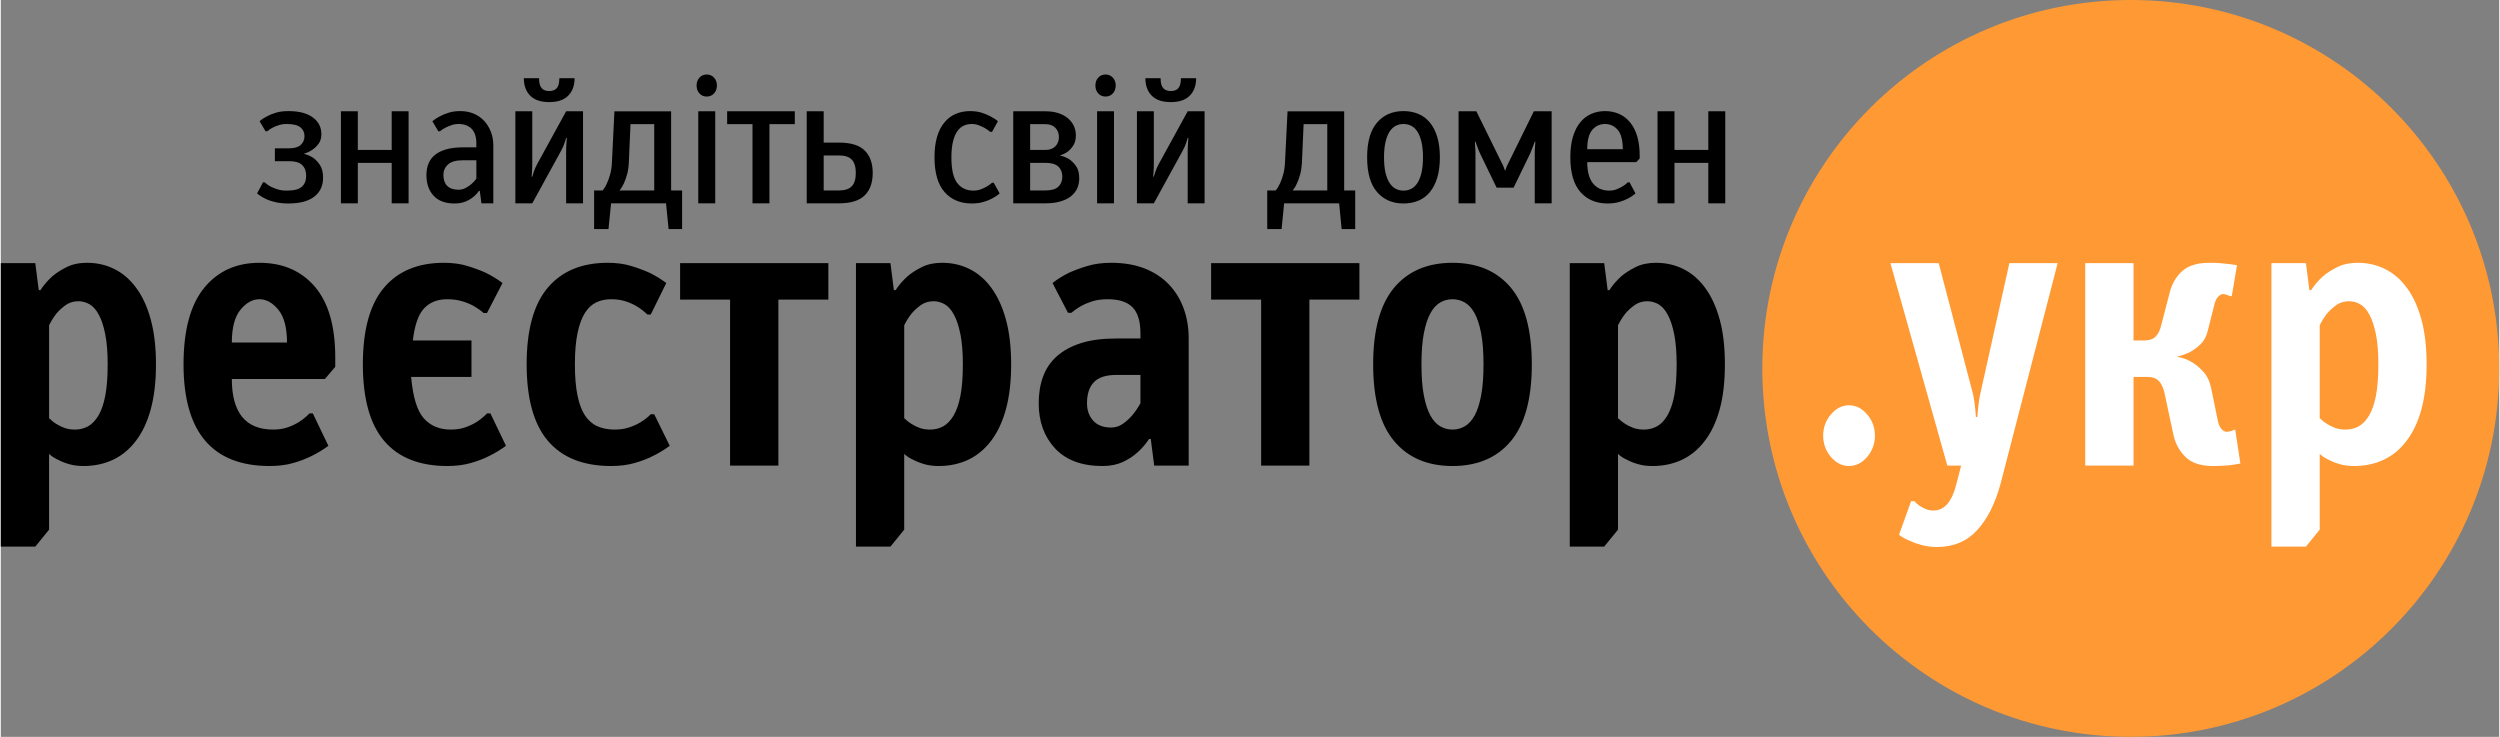
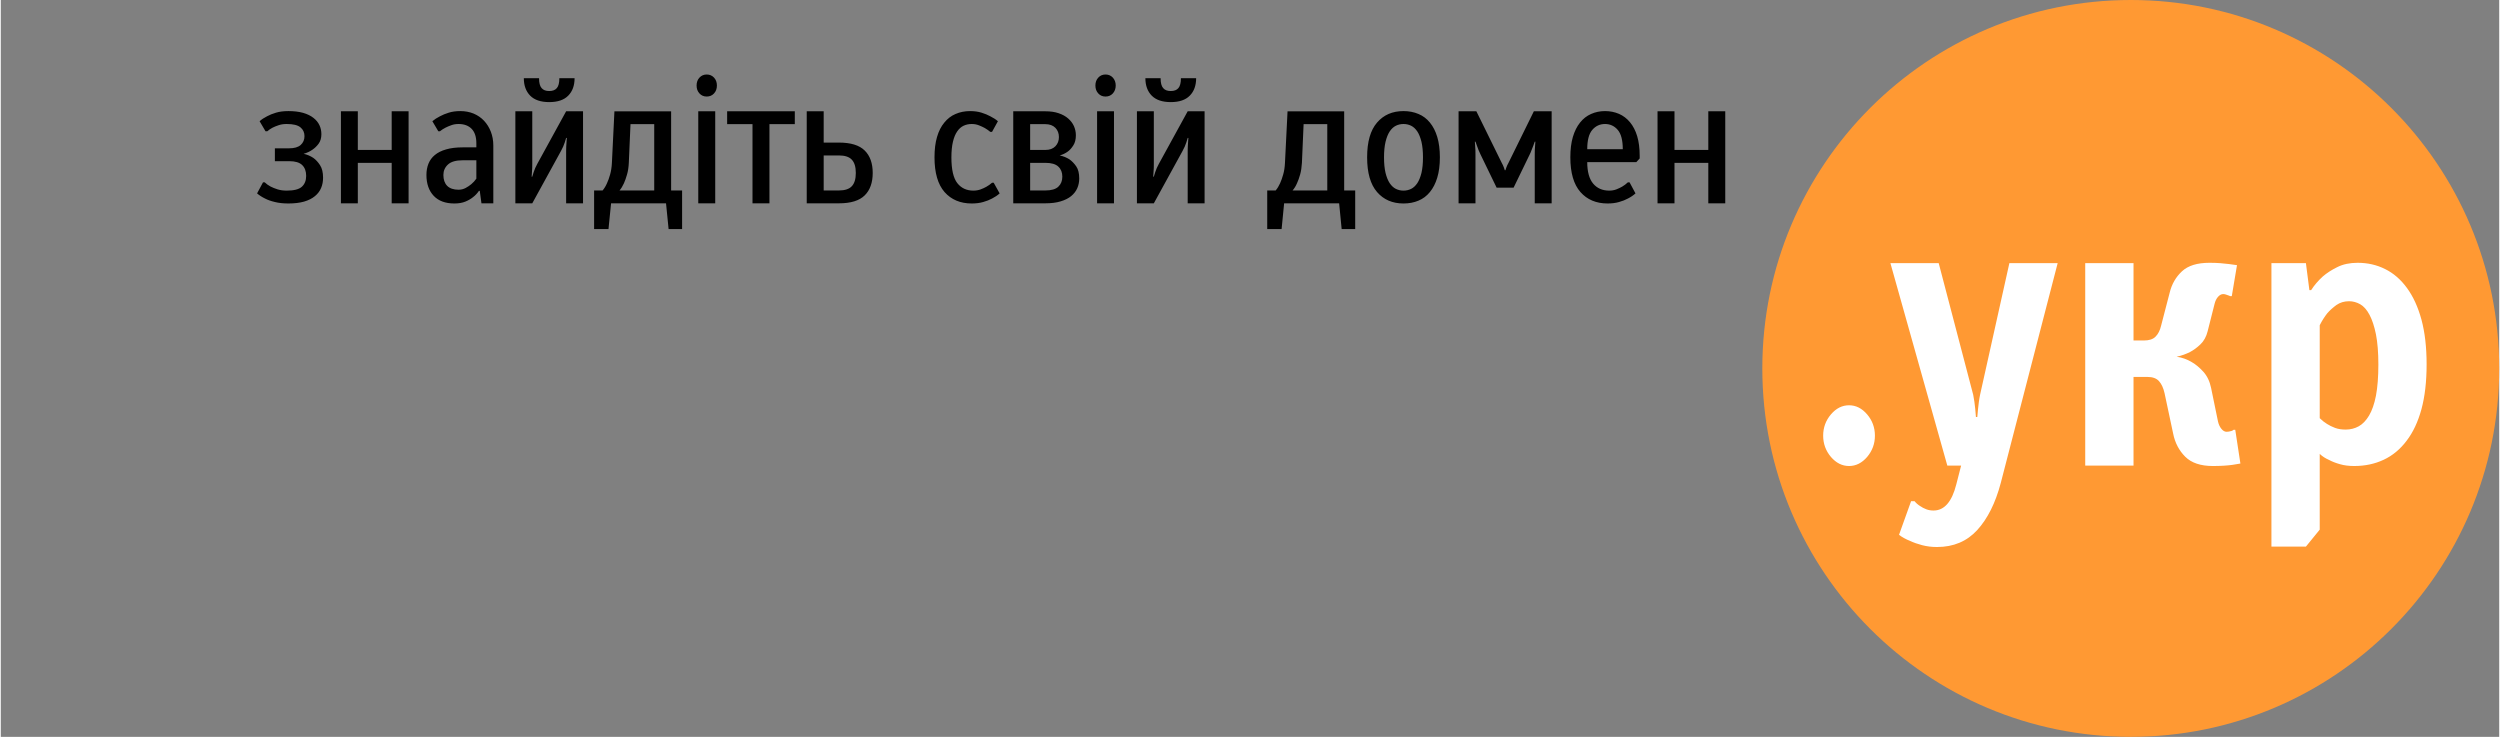
<svg xmlns="http://www.w3.org/2000/svg" xml:space="preserve" width="475px" height="140px" version="1.1" shape-rendering="geometricPrecision" text-rendering="geometricPrecision" image-rendering="optimizeQuality" fill-rule="evenodd" clip-rule="evenodd" viewBox="0 0 475.92 140.36">
  <rect x="0" y="0" width="475.92" height="140.36" fill="#808080" stroke="none" />
  <g id="Layer_x0020_1">
    <g id="_2012993575552">
-       <path fill="#FF9933" d="M405.74 0c38.76,0 70.18,31.42 70.18,70.18 0,38.76 -31.42,70.18 -70.18,70.18 -38.76,0 -70.19,-31.42 -70.19,-70.18 0,-38.76 31.43,-70.18 70.19,-70.18z" />
+       <path fill="#FF9933" d="M405.74 0c38.76,0 70.18,31.42 70.18,70.18 0,38.76 -31.42,70.18 -70.18,70.18 -38.76,0 -70.19,-31.42 -70.19,-70.18 0,-38.76 31.43,-70.18 70.19,-70.18" />
      <g>
-         <path fill="black" fill-rule="nonzero" d="M9.2 79.66c0.43,0.43 0.89,0.8 1.37,1.09 0.44,0.28 0.96,0.54 1.55,0.76 0.59,0.22 1.26,0.32 2,0.32 0.92,0 1.75,-0.21 2.5,-0.62 0.74,-0.41 1.4,-1.09 1.97,-2.04 0.57,-0.95 1.01,-2.21 1.31,-3.79 0.31,-1.58 0.46,-3.58 0.46,-5.95 0,-2.29 -0.15,-4.21 -0.46,-5.74 -0.3,-1.53 -0.71,-2.77 -1.21,-3.71 -0.51,-0.95 -1.1,-1.62 -1.78,-2.02 -0.68,-0.38 -1.39,-0.58 -2.13,-0.58 -0.92,0 -1.72,0.25 -2.4,0.72 -0.68,0.49 -1.26,1.01 -1.74,1.57 -0.52,0.66 -1.01,1.41 -1.44,2.28l0 17.71zm-9.2 -29.53l6.57 0 0.66 5.14 0.32 0c0.62,-0.95 1.36,-1.81 2.24,-2.61 0.74,-0.64 1.66,-1.24 2.76,-1.78 1.09,-0.55 2.38,-0.82 3.87,-0.82 1.88,0 3.62,0.39 5.22,1.19 1.6,0.79 2.99,1.99 4.17,3.61 1.19,1.61 2.11,3.61 2.76,6.03 0.66,2.41 0.99,5.25 0.99,8.52 0,3.28 -0.33,6.12 -0.99,8.53 -0.65,2.41 -1.6,4.42 -2.82,6.02 -1.23,1.62 -2.68,2.83 -4.37,3.62 -1.69,0.79 -3.56,1.19 -5.62,1.19 -1,0 -1.91,-0.11 -2.72,-0.35 -0.81,-0.23 -1.5,-0.5 -2.07,-0.81 -0.7,-0.3 -1.29,-0.69 -1.77,-1.15l0 14.43 -2.63 3.23 -6.57 0 0 -53.99zm49.26 6.87c-1.31,0 -2.51,0.67 -3.61,2.01 -1.09,1.34 -1.64,3.42 -1.64,6.24l10.51 0c0,-2.82 -0.55,-4.9 -1.64,-6.24 -1.1,-1.34 -2.3,-2.01 -3.62,-2.01zm1.97 31.77c-10.94,0 -16.42,-6.45 -16.42,-19.36 0,-6.5 1.31,-11.35 3.91,-14.55 2.61,-3.2 6.12,-4.8 10.54,-4.8 4.43,0 7.94,1.51 10.55,4.53 2.6,3.04 3.9,7.52 3.9,13.49l0 1.8 -1.97 2.31 -17.73 0c0,6.43 2.63,9.64 7.88,9.64 1.05,0 2,-0.15 2.86,-0.46 0.85,-0.31 1.58,-0.67 2.2,-1.08 0.7,-0.47 1.31,-0.98 1.84,-1.54l0.65 0 2.96 6.17c-0.96,0.71 -2.01,1.36 -3.15,1.92 -1.01,0.52 -2.18,0.97 -3.52,1.35 -1.33,0.39 -2.83,0.58 -4.5,0.58zm38.43 -16.97l-11.5 0c0.35,3.86 1.16,6.5 2.44,7.91 1.26,1.41 2.97,2.12 5.12,2.12 1.05,0 2,-0.15 2.85,-0.46 0.86,-0.31 1.59,-0.67 2.21,-1.08 0.7,-0.47 1.31,-0.98 1.84,-1.54l0.65 0 2.96 6.17c-0.97,0.71 -2.02,1.36 -3.16,1.92 -1,0.52 -2.17,0.97 -3.51,1.35 -1.33,0.39 -2.83,0.58 -4.5,0.58 -5.3,0 -9.3,-1.59 -12.02,-4.77 -2.71,-3.17 -4.07,-8.03 -4.07,-14.59 0,-6.55 1.33,-11.41 4.01,-14.59 2.67,-3.17 6.48,-4.76 11.42,-4.76 1.67,0 3.17,0.2 4.5,0.61 1.34,0.41 2.51,0.85 3.52,1.31 1.14,0.57 2.19,1.21 3.15,1.93l-2.95 5.71 -0.66 0c-0.53,-0.48 -1.14,-0.91 -1.84,-1.31 -0.61,-0.35 -1.35,-0.66 -2.2,-0.91 -0.85,-0.27 -1.81,-0.4 -2.86,-0.4 -1.84,0 -3.3,0.56 -4.4,1.71 -1.09,1.13 -1.82,3.18 -2.17,6.15l11.17 0 0 6.94zm26.6 -14.8c-1.05,0 -2,0.2 -2.86,0.61 -0.85,0.42 -1.57,1.1 -2.16,2.05 -0.59,0.95 -1.05,2.22 -1.38,3.8 -0.33,1.58 -0.5,3.56 -0.5,5.95 0,2.39 0.17,4.37 0.5,5.95 0.33,1.59 0.81,2.86 1.44,3.81 0.64,0.94 1.43,1.63 2.37,2.04 0.94,0.41 2.02,0.62 3.25,0.62 1.05,0 2,-0.14 2.86,-0.44 0.85,-0.29 1.58,-0.63 2.2,-1.03 0.7,-0.43 1.31,-0.92 1.83,-1.45l0.66 0 2.96 6.01c-0.97,0.71 -2.02,1.36 -3.16,1.92 -1,0.52 -2.17,0.97 -3.51,1.35 -1.33,0.39 -2.83,0.58 -4.5,0.58 -5.3,0 -9.3,-1.59 -12.02,-4.77 -2.71,-3.17 -4.07,-8.03 -4.07,-14.59 0,-6.55 1.33,-11.41 4.01,-14.59 2.67,-3.17 6.48,-4.76 11.42,-4.76 1.67,0 3.17,0.2 4.5,0.61 1.34,0.41 2.51,0.85 3.52,1.31 1.14,0.57 2.19,1.21 3.15,1.93l-2.96 6 -0.65 0c-0.53,-0.52 -1.14,-1.01 -1.84,-1.45 -0.61,-0.4 -1.35,-0.73 -2.2,-1.03 -0.85,-0.29 -1.81,-0.43 -2.86,-0.43zm41.38 0.07l-9.52 0 0 31.62 -9.2 0 0 -31.62 -9.52 0 0 -6.94 28.24 0 0 6.94zm14.45 22.59c0.44,0.43 0.9,0.8 1.38,1.09 0.44,0.28 0.96,0.54 1.55,0.76 0.59,0.22 1.26,0.32 2,0.32 0.92,0 1.75,-0.21 2.5,-0.62 0.74,-0.41 1.4,-1.09 1.97,-2.04 0.57,-0.95 1,-2.21 1.31,-3.79 0.31,-1.58 0.46,-3.58 0.46,-5.95 0,-2.29 -0.15,-4.21 -0.46,-5.74 -0.31,-1.53 -0.71,-2.77 -1.22,-3.71 -0.5,-0.95 -1.09,-1.62 -1.77,-2.02 -0.68,-0.38 -1.39,-0.58 -2.13,-0.58 -0.92,0 -1.72,0.25 -2.4,0.72 -0.68,0.49 -1.26,1.01 -1.74,1.57 -0.53,0.66 -1.01,1.41 -1.45,2.28l0 17.71zm-9.19 -29.53l6.57 0 0.65 5.14 0.33 0c0.61,-0.95 1.36,-1.81 2.24,-2.61 0.74,-0.64 1.66,-1.24 2.75,-1.78 1.1,-0.55 2.39,-0.82 3.88,-0.82 1.88,0 3.62,0.39 5.22,1.19 1.6,0.79 2.99,1.99 4.17,3.61 1.18,1.61 2.1,3.61 2.76,6.03 0.66,2.41 0.99,5.25 0.99,8.52 0,3.28 -0.33,6.12 -0.99,8.53 -0.66,2.41 -1.6,4.42 -2.82,6.02 -1.23,1.62 -2.69,2.83 -4.37,3.62 -1.69,0.79 -3.56,1.19 -5.62,1.19 -1,0 -1.91,-0.11 -2.72,-0.35 -0.81,-0.23 -1.5,-0.5 -2.07,-0.81 -0.7,-0.3 -1.29,-0.69 -1.78,-1.15l0 14.43 -2.62 3.23 -6.57 0 0 -53.99zm54.19 13.37c0,-2.3 -0.51,-3.96 -1.51,-4.97 -1.01,-1.02 -2.59,-1.53 -4.73,-1.53 -1.1,0 -2.06,0.13 -2.89,0.38 -0.83,0.27 -1.56,0.57 -2.17,0.92 -0.7,0.39 -1.31,0.82 -1.84,1.29l-0.66 0 -2.95 -5.68c0.92,-0.72 1.95,-1.36 3.09,-1.93 1,-0.46 2.18,-0.9 3.54,-1.31 1.36,-0.41 2.87,-0.61 4.53,-0.61 2.37,0 4.47,0.34 6.31,1.05 1.84,0.71 3.38,1.71 4.63,3 1.25,1.29 2.2,2.81 2.86,4.58 0.65,1.76 0.98,3.69 0.98,5.76l0 24.24 -6.57 0 -0.65 -5.06 -0.33 0c-0.66,0.98 -1.4,1.84 -2.23,2.57 -0.75,0.68 -1.67,1.29 -2.76,1.8 -1.1,0.51 -2.39,0.77 -3.88,0.77 -3.94,0 -6.95,-1.12 -9.03,-3.35 -2.08,-2.24 -3.12,-5.11 -3.12,-8.6 0,-1.85 0.27,-3.54 0.82,-5.05 0.55,-1.52 1.42,-2.82 2.63,-3.9 1.2,-1.08 2.74,-1.91 4.6,-2.51 1.86,-0.59 4.1,-0.88 6.73,-0.88l4.6 0 0 -0.98zm0 7.92l-4.6 0c-1.97,0 -3.39,0.46 -4.27,1.39 -0.88,0.92 -1.31,2.26 -1.31,4.01 0,1.33 0.39,2.44 1.18,3.31 0.79,0.88 1.93,1.31 3.41,1.31 0.84,0 1.59,-0.24 2.27,-0.73 0.68,-0.49 1.26,-1.01 1.74,-1.58 0.57,-0.67 1.1,-1.44 1.58,-2.31l0 -5.4zm41.71 -14.35l-9.53 0 0 31.62 -9.19 0 0 -31.62 -9.53 0 0 -6.94 28.25 0 0 6.94zm23.64 12.34c0,-2.39 -0.15,-4.37 -0.46,-5.95 -0.3,-1.58 -0.72,-2.85 -1.24,-3.8 -0.53,-0.95 -1.15,-1.63 -1.88,-2.05 -0.72,-0.41 -1.5,-0.61 -2.33,-0.61 -0.83,0 -1.61,0.2 -2.33,0.61 -0.72,0.42 -1.35,1.1 -1.87,2.05 -0.53,0.95 -0.94,2.22 -1.25,3.8 -0.31,1.58 -0.46,3.56 -0.46,5.95 0,2.39 0.15,4.37 0.46,5.95 0.31,1.59 0.72,2.86 1.25,3.81 0.52,0.94 1.15,1.63 1.87,2.04 0.72,0.41 1.5,0.62 2.33,0.62 0.83,0 1.61,-0.21 2.33,-0.62 0.73,-0.41 1.35,-1.1 1.88,-2.04 0.52,-0.95 0.94,-2.22 1.24,-3.81 0.31,-1.58 0.46,-3.56 0.46,-5.95zm9.2 0c0,6.56 -1.33,11.42 -3.97,14.59 -2.65,3.18 -6.36,4.77 -11.14,4.77 -4.77,0 -8.48,-1.59 -11.13,-4.77 -2.65,-3.17 -3.98,-8.03 -3.98,-14.59 0,-6.55 1.33,-11.41 3.98,-14.59 2.65,-3.17 6.36,-4.76 11.13,-4.76 4.78,0 8.49,1.59 11.14,4.76 2.64,3.18 3.97,8.04 3.97,14.59zm16.42 10.25c0.44,0.43 0.9,0.8 1.38,1.09 0.44,0.28 0.95,0.54 1.54,0.76 0.6,0.22 1.26,0.32 2.01,0.32 0.92,0 1.75,-0.21 2.49,-0.62 0.75,-0.41 1.41,-1.09 1.97,-2.04 0.57,-0.95 1.01,-2.21 1.32,-3.79 0.3,-1.58 0.46,-3.58 0.46,-5.95 0,-2.29 -0.16,-4.21 -0.46,-5.74 -0.31,-1.53 -0.71,-2.77 -1.22,-3.71 -0.5,-0.95 -1.09,-1.62 -1.77,-2.02 -0.68,-0.38 -1.39,-0.58 -2.14,-0.58 -0.92,0 -1.71,0.25 -2.39,0.72 -0.68,0.49 -1.26,1.01 -1.74,1.57 -0.53,0.66 -1.01,1.41 -1.45,2.28l0 17.71zm-9.19 -29.53l6.56 0 0.66 5.14 0.33 0c0.61,-0.95 1.36,-1.81 2.23,-2.61 0.75,-0.64 1.67,-1.24 2.76,-1.78 1.1,-0.55 2.39,-0.82 3.88,-0.82 1.88,0 3.62,0.39 5.22,1.19 1.6,0.79 2.99,1.99 4.17,3.61 1.18,1.61 2.1,3.61 2.76,6.03 0.66,2.41 0.98,5.25 0.98,8.52 0,3.28 -0.32,6.12 -0.98,8.53 -0.66,2.41 -1.6,4.42 -2.83,6.02 -1.22,1.62 -2.68,2.83 -4.36,3.62 -1.69,0.79 -3.56,1.19 -5.62,1.19 -1.01,0 -1.92,-0.11 -2.73,-0.35 -0.81,-0.23 -1.5,-0.5 -2.07,-0.81 -0.7,-0.3 -1.29,-0.69 -1.77,-1.15l0 14.43 -2.63 3.23 -6.56 0 0 -53.99z" />
        <path fill="white" fill-rule="nonzero" d="M352.07 77.2c1.31,0 2.46,0.58 3.45,1.74 0.98,1.15 1.48,2.5 1.48,4.05 0,1.54 -0.5,2.89 -1.48,4.05 -0.99,1.15 -2.14,1.73 -3.45,1.73 -1.31,0 -2.46,-0.58 -3.45,-1.73 -0.98,-1.16 -1.48,-2.51 -1.48,-4.05 0,-1.55 0.5,-2.9 1.48,-4.05 0.99,-1.16 2.14,-1.74 3.45,-1.74zm30.54 -27.07l9.2 0 -10.84 41.88c-1.01,3.81 -2.5,6.79 -4.47,8.95 -1.97,2.16 -4.53,3.24 -7.68,3.24 -1.01,0 -1.95,-0.12 -2.83,-0.35 -0.87,-0.23 -1.64,-0.5 -2.29,-0.81 -0.79,-0.31 -1.49,-0.69 -2.11,-1.16l2.3 -6.41 0.66 0c0.31,0.38 0.66,0.69 1.05,0.92 0.35,0.25 0.74,0.45 1.18,0.62 0.44,0.17 0.9,0.24 1.38,0.24 2.06,0 3.51,-1.67 4.34,-4.98l0.92 -3.58 -2.63 0 -10.84 -38.56 9.2 0 6.57 25.07c0.08,0.41 0.16,0.86 0.23,1.35 0.06,0.49 0.12,0.94 0.16,1.35 0.04,0.51 0.09,1.03 0.13,1.54l0.26 0c0.05,-0.51 0.09,-1.03 0.14,-1.54 0.04,-0.41 0.09,-0.86 0.16,-1.35 0.07,-0.49 0.14,-0.94 0.23,-1.35l5.58 -25.07zm37.77 12.97c-0.26,1.04 -0.72,1.88 -1.38,2.5 -0.65,0.63 -1.31,1.1 -1.97,1.45 -0.79,0.4 -1.64,0.71 -2.56,0.9 1.05,0.15 2.01,0.5 2.89,1.03 0.74,0.42 1.48,1.04 2.2,1.83 0.72,0.8 1.22,1.83 1.48,3.1l1.31 6.37c0.13,0.57 0.35,1.05 0.66,1.42 0.31,0.37 0.63,0.55 0.98,0.55 0.27,0 0.57,-0.05 0.92,-0.15 0.18,-0.05 0.31,-0.13 0.4,-0.23l0.33 0 0.98 6.43c-0.48,0.09 -0.98,0.16 -1.51,0.25 -0.48,0.07 -1.04,0.12 -1.67,0.16 -0.64,0.04 -1.33,0.06 -2.07,0.06 -2.32,0 -4.08,-0.59 -5.26,-1.77 -1.18,-1.18 -1.95,-2.65 -2.3,-4.4l-1.64 -7.71c-0.22,-0.98 -0.57,-1.74 -1.05,-2.28 -0.48,-0.54 -1.23,-0.81 -2.23,-0.81l-2.63 0 0 16.89 -9.2 0 0 -38.56 9.2 0 0 14.73 1.97 0c1.01,0 1.75,-0.24 2.23,-0.74 0.49,-0.49 0.84,-1.18 1.05,-2.07l1.65 -6.35c0.39,-1.59 1.17,-2.94 2.33,-4.02 1.16,-1.08 2.9,-1.62 5.22,-1.62 0.74,0 1.43,0.02 2.07,0.07 0.63,0.05 1.19,0.11 1.67,0.17 0.53,0.08 1.03,0.15 1.52,0.21l-0.99 5.9 -0.33 0c-0.09,-0.06 -0.22,-0.11 -0.39,-0.16 -0.13,-0.05 -0.28,-0.1 -0.43,-0.15 -0.15,-0.05 -0.32,-0.08 -0.49,-0.08 -0.35,0 -0.68,0.18 -0.99,0.53 -0.3,0.34 -0.52,0.79 -0.65,1.33l-1.32 5.22zm21.35 16.56c0.44,0.43 0.9,0.8 1.38,1.09 0.44,0.28 0.95,0.54 1.54,0.76 0.59,0.22 1.26,0.32 2.01,0.32 0.92,0 1.75,-0.21 2.49,-0.62 0.75,-0.41 1.4,-1.09 1.97,-2.04 0.57,-0.95 1.01,-2.21 1.32,-3.79 0.3,-1.58 0.46,-3.58 0.46,-5.95 0,-2.29 -0.16,-4.21 -0.46,-5.74 -0.31,-1.53 -0.72,-2.77 -1.22,-3.71 -0.5,-0.95 -1.09,-1.62 -1.77,-2.02 -0.68,-0.38 -1.39,-0.58 -2.14,-0.58 -0.92,0 -1.72,0.25 -2.4,0.72 -0.67,0.49 -1.25,1.01 -1.74,1.57 -0.52,0.66 -1,1.41 -1.44,2.28l0 17.71zm-9.2 -29.53l6.57 0 0.66 5.14 0.33 0c0.61,-0.95 1.35,-1.81 2.23,-2.61 0.74,-0.64 1.66,-1.24 2.76,-1.78 1.09,-0.55 2.39,-0.82 3.87,-0.82 1.89,0 3.63,0.39 5.23,1.19 1.6,0.79 2.99,1.99 4.17,3.61 1.18,1.61 2.1,3.61 2.76,6.03 0.65,2.41 0.98,5.25 0.98,8.52 0,3.28 -0.33,6.12 -0.98,8.53 -0.66,2.41 -1.6,4.42 -2.83,6.02 -1.22,1.62 -2.68,2.83 -4.37,3.62 -1.68,0.79 -3.55,1.19 -5.61,1.19 -1.01,0 -1.92,-0.11 -2.73,-0.35 -0.81,-0.23 -1.5,-0.5 -2.07,-0.81 -0.7,-0.3 -1.29,-0.69 -1.77,-1.15l0 14.43 -2.63 3.23 -6.57 0 0 -53.99z" />
      </g>
      <path fill="black" fill-rule="nonzero" d="M54.78 21.16c1.1,0 2.04,0.12 2.82,0.34 0.79,0.23 1.44,0.55 1.95,0.95 0.52,0.4 0.9,0.87 1.15,1.4 0.25,0.53 0.37,1.1 0.37,1.71 0,0.74 -0.18,1.34 -0.53,1.82 -0.36,0.48 -0.75,0.85 -1.18,1.14 -0.49,0.35 -1.05,0.6 -1.68,0.78 0.67,0.14 1.28,0.4 1.84,0.77 0.47,0.33 0.9,0.79 1.29,1.39 0.39,0.59 0.58,1.39 0.58,2.4 0,0.7 -0.12,1.35 -0.37,1.94 -0.25,0.6 -0.64,1.12 -1.18,1.56 -0.53,0.45 -1.22,0.79 -2.06,1.04 -0.84,0.24 -1.84,0.36 -3,0.36 -0.96,0 -1.82,-0.09 -2.57,-0.28 -0.76,-0.18 -1.38,-0.4 -1.87,-0.66 -0.58,-0.28 -1.09,-0.61 -1.52,-0.98l1.13 -2.11 0.32 0c0.32,0.31 0.7,0.58 1.13,0.81 0.36,0.19 0.81,0.36 1.32,0.53 0.52,0.16 1.1,0.24 1.74,0.24 1.38,0 2.34,-0.24 2.89,-0.74 0.54,-0.49 0.82,-1.18 0.82,-2.06 0,-0.89 -0.25,-1.58 -0.76,-2.07 -0.5,-0.49 -1.33,-0.74 -2.46,-0.74l-2.74 0 0 -2.45 2.74 0c0.96,0 1.69,-0.21 2.17,-0.63 0.48,-0.43 0.73,-0.99 0.73,-1.69 0,-0.7 -0.26,-1.26 -0.78,-1.68 -0.51,-0.42 -1.38,-0.63 -2.61,-0.63 -0.56,0 -1.07,0.07 -1.53,0.23 -0.46,0.15 -0.85,0.31 -1.18,0.48 -0.38,0.21 -0.72,0.43 -0.99,0.68l-0.33 0 -1.13 -1.92c0.39,-0.35 0.86,-0.66 1.42,-0.94 0.48,-0.26 1.04,-0.49 1.71,-0.69 0.67,-0.2 1.45,-0.3 2.35,-0.3zm22.9 17.57l-3.22 0 0 -7.71 -6.45 0 0 7.71 -3.22 0 0 -17.53 3.22 0 0 7.36 6.45 0 0 -7.36 3.22 0 0 17.53zm12.91 -11.42c0,-1.24 -0.3,-2.15 -0.9,-2.77 -0.6,-0.61 -1.43,-0.92 -2.48,-0.92 -0.5,0 -0.96,0.07 -1.39,0.23 -0.43,0.15 -0.8,0.31 -1.13,0.48 -0.38,0.2 -0.73,0.42 -1.03,0.67l-0.32 0 -1.13 -1.91c0.41,-0.35 0.89,-0.66 1.45,-0.94 0.48,-0.26 1.03,-0.49 1.68,-0.69 0.64,-0.2 1.37,-0.3 2.19,-0.3 0.92,0 1.77,0.16 2.55,0.48 0.77,0.33 1.43,0.78 1.98,1.37 0.55,0.59 0.98,1.28 1.29,2.08 0.31,0.8 0.47,1.68 0.47,2.62l0 11.02 -2.26 0 -0.32 -2.37 -0.16 0c-0.31,0.46 -0.68,0.86 -1.13,1.2 -0.39,0.32 -0.87,0.6 -1.45,0.84 -0.58,0.24 -1.28,0.36 -2.1,0.36 -1.7,0 -3.01,-0.48 -3.93,-1.45 -0.92,-0.97 -1.39,-2.3 -1.39,-3.98 0,-0.79 0.13,-1.51 0.39,-2.16 0.26,-0.64 0.66,-1.19 1.21,-1.64 0.55,-0.46 1.26,-0.82 2.14,-1.07 0.88,-0.26 1.95,-0.39 3.19,-0.39l2.58 0 0 -0.76zm0 3.22l-2.58 0c-1.29,0 -2.23,0.26 -2.82,0.8 -0.59,0.54 -0.88,1.21 -0.88,2 0,0.89 0.24,1.58 0.72,2.07 0.49,0.49 1.21,0.74 2.18,0.74 0.49,0 0.94,-0.12 1.35,-0.34 0.41,-0.22 0.76,-0.46 1.07,-0.72 0.36,-0.3 0.68,-0.65 0.96,-1.05l0 -3.5zm10.65 8.2l-3.22 0 0 -17.53 3.22 0 0 9.99c0,0.26 0,0.53 -0.01,0.81 -0.01,0.28 -0.03,0.55 -0.05,0.81 -0.02,0.27 -0.04,0.56 -0.06,0.84l0.12 0c0.09,-0.28 0.18,-0.57 0.26,-0.84 0.17,-0.54 0.41,-1.08 0.71,-1.62l5.48 -9.99 3.22 0 0 17.53 -3.22 0 0 -9.99c0,-0.26 0.01,-0.53 0.02,-0.81 0.01,-0.28 0.02,-0.55 0.05,-0.8 0.02,-0.29 0.04,-0.57 0.06,-0.85l-0.13 0c-0.08,0.28 -0.17,0.56 -0.26,0.85 -0.17,0.53 -0.41,1.07 -0.71,1.61l-5.48 9.99zm3.23 -21.39c0.64,0 1.13,-0.18 1.45,-0.56 0.32,-0.37 0.48,-1 0.48,-1.89l2.9 0c0,1.4 -0.4,2.51 -1.21,3.33 -0.8,0.82 -2.01,1.23 -3.62,1.23 -1.61,0 -2.82,-0.41 -3.63,-1.23 -0.8,-0.82 -1.21,-1.93 -1.21,-3.33l2.9 0c0,0.89 0.16,1.52 0.49,1.89 0.32,0.38 0.8,0.56 1.45,0.56zm23.22 3.86l0 15.08 2.09 0 0 7.36 -2.57 0 -0.49 -4.91 -10.47 0 -0.49 4.91 -2.74 0 0 -7.36 1.62 0c0.32,-0.38 0.6,-0.83 0.83,-1.37 0.22,-0.47 0.42,-1.02 0.6,-1.67 0.18,-0.64 0.3,-1.38 0.34,-2.22l0.48 -9.82 10.8 0zm-3.22 15.08l0 -12.63 -4.52 0 -0.32 7.37c-0.04,0.84 -0.15,1.58 -0.34,2.22 -0.18,0.65 -0.38,1.2 -0.59,1.67 -0.24,0.54 -0.52,0.99 -0.84,1.37l6.61 0zm11.62 -15.08l0 17.53 -3.23 0 0 -17.53 3.23 0zm0.32 -4.91c0,0.61 -0.18,1.11 -0.55,1.51 -0.37,0.4 -0.83,0.59 -1.39,0.59 -0.55,0 -1.02,-0.19 -1.38,-0.59 -0.37,-0.4 -0.55,-0.9 -0.55,-1.51 0,-0.61 0.18,-1.11 0.55,-1.51 0.36,-0.39 0.83,-0.59 1.38,-0.59 0.56,0 1.02,0.2 1.39,0.59 0.37,0.4 0.55,0.9 0.55,1.51zm14.84 7.36l-4.83 0 0 15.08 -3.23 0 0 -15.08 -4.83 0 0 -2.45 12.89 0 0 2.45zm8.4 3.51c2.25,0 3.89,0.5 4.91,1.51 1.02,1 1.53,2.43 1.53,4.27 0,1.85 -0.51,3.28 -1.53,4.28 -1.02,1.01 -2.66,1.51 -4.91,1.51l-6.13 0 0 -17.53 3.23 0 0 5.96 2.9 0zm-2.9 2.45l0 6.67 2.9 0c1.14,0 1.96,-0.27 2.46,-0.81 0.51,-0.54 0.76,-1.38 0.76,-2.53 0,-1.14 -0.25,-1.98 -0.76,-2.52 -0.5,-0.54 -1.32,-0.81 -2.46,-0.81l-2.9 0zm28.2 -5.99c-0.56,0 -1.08,0.11 -1.55,0.33 -0.47,0.22 -0.88,0.59 -1.22,1.09 -0.35,0.5 -0.62,1.16 -0.81,1.97 -0.19,0.81 -0.29,1.8 -0.29,2.96 0,2.33 0.38,3.97 1.13,4.92 0.75,0.95 1.77,1.42 3.06,1.42 0.49,0 0.95,-0.08 1.37,-0.23 0.42,-0.16 0.79,-0.32 1.11,-0.51 0.39,-0.22 0.74,-0.47 1.07,-0.76l0.32 0 1.13 2.03c-0.41,0.37 -0.9,0.7 -1.45,0.98 -0.48,0.26 -1.04,0.48 -1.68,0.66 -0.65,0.19 -1.38,0.28 -2.19,0.28 -2.17,0 -3.9,-0.73 -5.18,-2.18 -1.27,-1.46 -1.91,-3.66 -1.91,-6.61 0,-1.49 0.16,-2.79 0.48,-3.88 0.32,-1.1 0.78,-2.01 1.39,-2.74 0.6,-0.74 1.31,-1.29 2.14,-1.64 0.83,-0.36 1.75,-0.55 2.76,-0.55 0.81,0 1.54,0.1 2.19,0.3 0.64,0.2 1.2,0.43 1.67,0.69 0.56,0.28 1.05,0.59 1.45,0.94l-1.12 2.03 -0.33 0c-0.32,-0.27 -0.67,-0.51 -1.06,-0.74 -0.32,-0.17 -0.69,-0.35 -1.11,-0.51 -0.42,-0.17 -0.88,-0.25 -1.37,-0.25zm16.77 5.99c0.67,0.14 1.28,0.39 1.84,0.74 0.47,0.33 0.9,0.77 1.29,1.33 0.39,0.56 0.58,1.34 0.58,2.32 0,0.65 -0.12,1.26 -0.37,1.84 -0.25,0.57 -0.63,1.07 -1.16,1.51 -0.53,0.43 -1.2,0.77 -2.02,1.01 -0.81,0.25 -1.78,0.37 -2.9,0.37l-6.12 0 0 -17.53 6.12 0c0.97,0 1.81,0.12 2.53,0.37 0.72,0.24 1.33,0.58 1.81,1 0.48,0.42 0.85,0.9 1.1,1.45 0.24,0.55 0.37,1.13 0.37,1.74 0,0.79 -0.16,1.44 -0.49,1.94 -0.32,0.51 -0.67,0.9 -1.06,1.18 -0.45,0.33 -0.96,0.57 -1.52,0.73zm-5.64 -5.96l0 4.91 2.9 0c0.82,0 1.45,-0.23 1.91,-0.7 0.45,-0.47 0.67,-1.05 0.67,-1.75 0,-0.7 -0.22,-1.29 -0.67,-1.76 -0.46,-0.46 -1.09,-0.7 -1.91,-0.7l-2.9 0zm0 7.37l0 5.26 2.9 0c1.14,0 1.97,-0.24 2.47,-0.72 0.51,-0.48 0.76,-1.12 0.76,-1.91 0,-0.8 -0.25,-1.44 -0.76,-1.91 -0.5,-0.48 -1.33,-0.72 -2.47,-0.72l-2.9 0zm15.97 -9.82l0 17.53 -3.22 0 0 -17.53 3.22 0zm0.33 -4.91c0,0.61 -0.19,1.11 -0.55,1.51 -0.37,0.4 -0.83,0.59 -1.39,0.59 -0.56,0 -1.02,-0.19 -1.38,-0.59 -0.37,-0.4 -0.55,-0.9 -0.55,-1.51 0,-0.61 0.18,-1.11 0.55,-1.51 0.36,-0.39 0.82,-0.59 1.38,-0.59 0.56,0 1.02,0.2 1.39,0.59 0.36,0.4 0.55,0.9 0.55,1.51zm7.26 22.44l-3.22 0 0 -17.53 3.22 0 0 9.99c0,0.26 0,0.53 -0.01,0.81 -0.01,0.28 -0.03,0.55 -0.05,0.81 -0.02,0.27 -0.04,0.56 -0.06,0.84l0.12 0c0.09,-0.28 0.18,-0.57 0.26,-0.84 0.17,-0.54 0.41,-1.08 0.71,-1.62l5.48 -9.99 3.22 0 0 17.53 -3.22 0 0 -9.99c0,-0.26 0.01,-0.53 0.02,-0.81 0.01,-0.28 0.02,-0.55 0.05,-0.8 0.02,-0.29 0.04,-0.57 0.06,-0.85l-0.13 0c-0.09,0.28 -0.17,0.56 -0.26,0.85 -0.17,0.53 -0.41,1.07 -0.71,1.61l-5.48 9.99zm3.23 -21.39c0.64,0 1.13,-0.18 1.45,-0.56 0.32,-0.37 0.48,-1 0.48,-1.89l2.9 0c0,1.4 -0.4,2.51 -1.21,3.33 -0.8,0.82 -2.01,1.23 -3.62,1.23 -1.61,0 -2.82,-0.41 -3.63,-1.23 -0.8,-0.82 -1.21,-1.93 -1.21,-3.33l2.9 0c0,0.89 0.16,1.52 0.49,1.89 0.32,0.38 0.8,0.56 1.45,0.56zm33.03 3.86l0 15.08 2.1 0 0 7.36 -2.58 0 -0.48 -4.91 -10.48 0 -0.48 4.91 -2.74 0 0 -7.36 1.61 0c0.32,-0.38 0.6,-0.83 0.84,-1.37 0.21,-0.47 0.41,-1.02 0.59,-1.67 0.19,-0.64 0.3,-1.38 0.34,-2.22l0.49 -9.82 10.79 0zm-3.22 15.08l0 -12.63 -4.51 0 -0.32 7.37c-0.05,0.84 -0.16,1.58 -0.34,2.22 -0.18,0.65 -0.38,1.2 -0.6,1.67 -0.23,0.54 -0.51,0.99 -0.84,1.37l6.61 0zm21.45 -6.31c0,1.49 -0.17,2.78 -0.5,3.87 -0.33,1.1 -0.8,2.01 -1.4,2.74 -0.6,0.74 -1.33,1.29 -2.18,1.64 -0.85,0.36 -1.8,0.54 -2.85,0.54 -2.11,0 -3.79,-0.73 -5.04,-2.18 -1.26,-1.46 -1.89,-3.66 -1.89,-6.61 0,-2.96 0.63,-5.16 1.89,-6.62 1.25,-1.46 2.93,-2.19 5.04,-2.19 1.05,0 2,0.19 2.85,0.55 0.85,0.35 1.58,0.9 2.18,1.64 0.6,0.73 1.07,1.64 1.4,2.74 0.33,1.09 0.5,2.39 0.5,3.88zm-3.22 0c0,-1.16 -0.1,-2.15 -0.29,-2.96 -0.2,-0.81 -0.46,-1.47 -0.79,-1.97 -0.34,-0.5 -0.73,-0.87 -1.18,-1.09 -0.45,-0.22 -0.93,-0.33 -1.45,-0.33 -0.52,0 -1,0.11 -1.45,0.33 -0.45,0.22 -0.84,0.59 -1.18,1.09 -0.33,0.5 -0.59,1.16 -0.79,1.97 -0.19,0.81 -0.29,1.8 -0.29,2.96 0,1.18 0.1,2.16 0.29,2.97 0.2,0.8 0.46,1.45 0.79,1.95 0.34,0.5 0.73,0.87 1.18,1.09 0.45,0.22 0.93,0.33 1.45,0.33 0.52,0 1,-0.11 1.45,-0.33 0.45,-0.22 0.84,-0.59 1.18,-1.09 0.33,-0.5 0.59,-1.15 0.79,-1.95 0.19,-0.81 0.29,-1.79 0.29,-2.97zm14.03 5.78l-3.06 -6.31c-0.28,-0.56 -0.5,-1.11 -0.68,-1.65 -0.1,-0.28 -0.2,-0.55 -0.29,-0.81l-0.12 0c0.02,0.29 0.04,0.57 0.06,0.85 0.02,0.25 0.04,0.52 0.05,0.8 0.01,0.28 0.01,0.55 0.01,0.81l0 9.29 -3.22 0 0 -17.53 3.39 0 4.83 9.82c0.17,0.3 0.31,0.6 0.42,0.91 0.06,0.16 0.12,0.33 0.16,0.49l0.13 0c0.04,-0.16 0.1,-0.33 0.16,-0.49 0.11,-0.31 0.25,-0.61 0.42,-0.91l4.83 -9.82 3.39 0 0 17.53 -3.22 0 0 -9.29c0,-0.26 0,-0.53 0.01,-0.81 0.01,-0.28 0.03,-0.55 0.05,-0.8 0.02,-0.28 0.04,-0.56 0.06,-0.85l-0.12 0c-0.11,0.26 -0.21,0.53 -0.29,0.81 -0.11,0.26 -0.22,0.53 -0.33,0.83 -0.1,0.29 -0.22,0.56 -0.35,0.82l-3.06 6.31 -3.23 0zm20.65 -14.59c0.96,0 1.85,0.18 2.66,0.53 0.8,0.35 1.5,0.88 2.09,1.59 0.59,0.71 1.05,1.59 1.37,2.65 0.32,1.06 0.48,2.31 0.48,3.75l0 0.5 -0.64 0.7 -9.35 0c0,1.84 0.38,3.21 1.13,4.1 0.75,0.89 1.77,1.33 3.06,1.33 0.5,0 0.95,-0.08 1.37,-0.24 0.42,-0.17 0.79,-0.34 1.11,-0.53 0.39,-0.23 0.75,-0.5 1.07,-0.81l0.32 0 1.13 2.11c-0.41,0.37 -0.89,0.7 -1.45,0.98 -0.47,0.26 -1.03,0.48 -1.68,0.66 -0.64,0.19 -1.37,0.28 -2.19,0.28 -2.17,0 -3.89,-0.73 -5.17,-2.18 -1.28,-1.46 -1.92,-3.66 -1.92,-6.61 0,-1.49 0.16,-2.79 0.48,-3.88 0.33,-1.1 0.78,-2.01 1.37,-2.74 0.59,-0.74 1.29,-1.29 2.1,-1.64 0.8,-0.36 1.69,-0.55 2.66,-0.55zm0 2.46c-0.97,0 -1.78,0.37 -2.42,1.11 -0.65,0.75 -0.97,1.98 -0.97,3.69l6.77 0c0,-1.71 -0.32,-2.94 -0.97,-3.69 -0.64,-0.74 -1.45,-1.11 -2.41,-1.11zm22.9 15.11l-3.23 0 0 -7.71 -6.44 0 0 7.71 -3.23 0 0 -17.53 3.23 0 0 7.36 6.44 0 0 -7.36 3.23 0 0 17.53z" />
    </g>
  </g>
</svg>